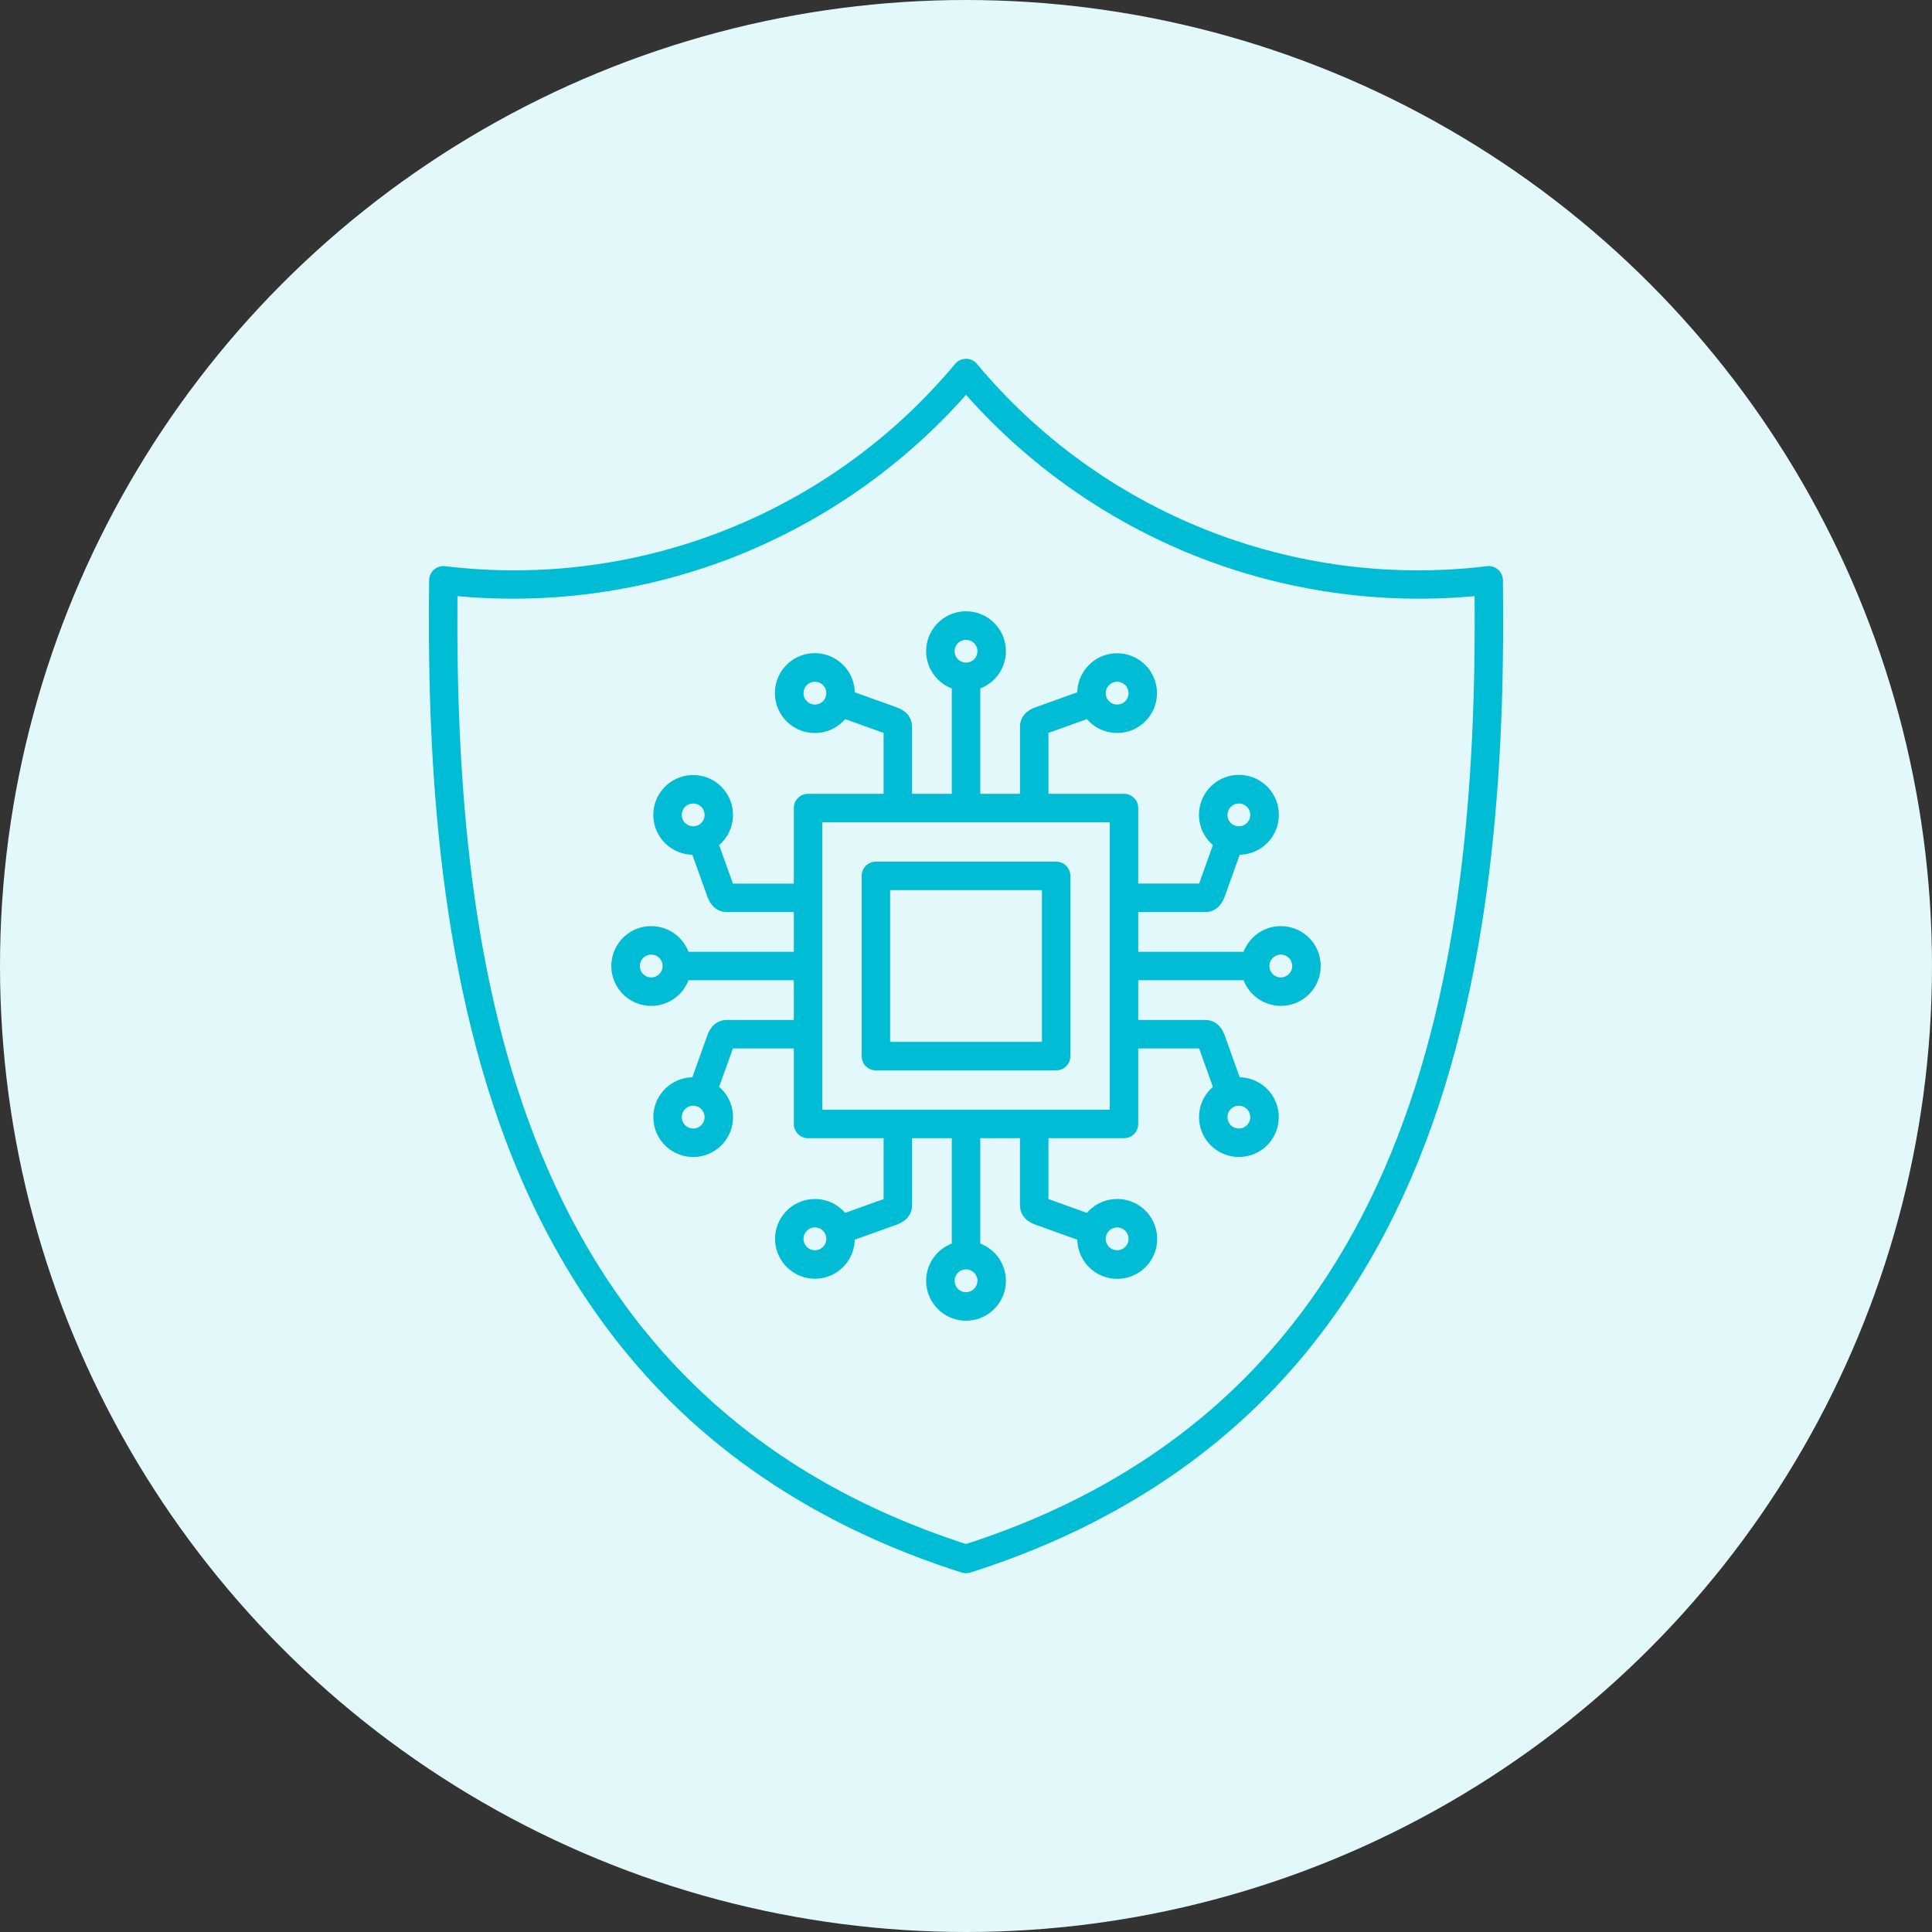
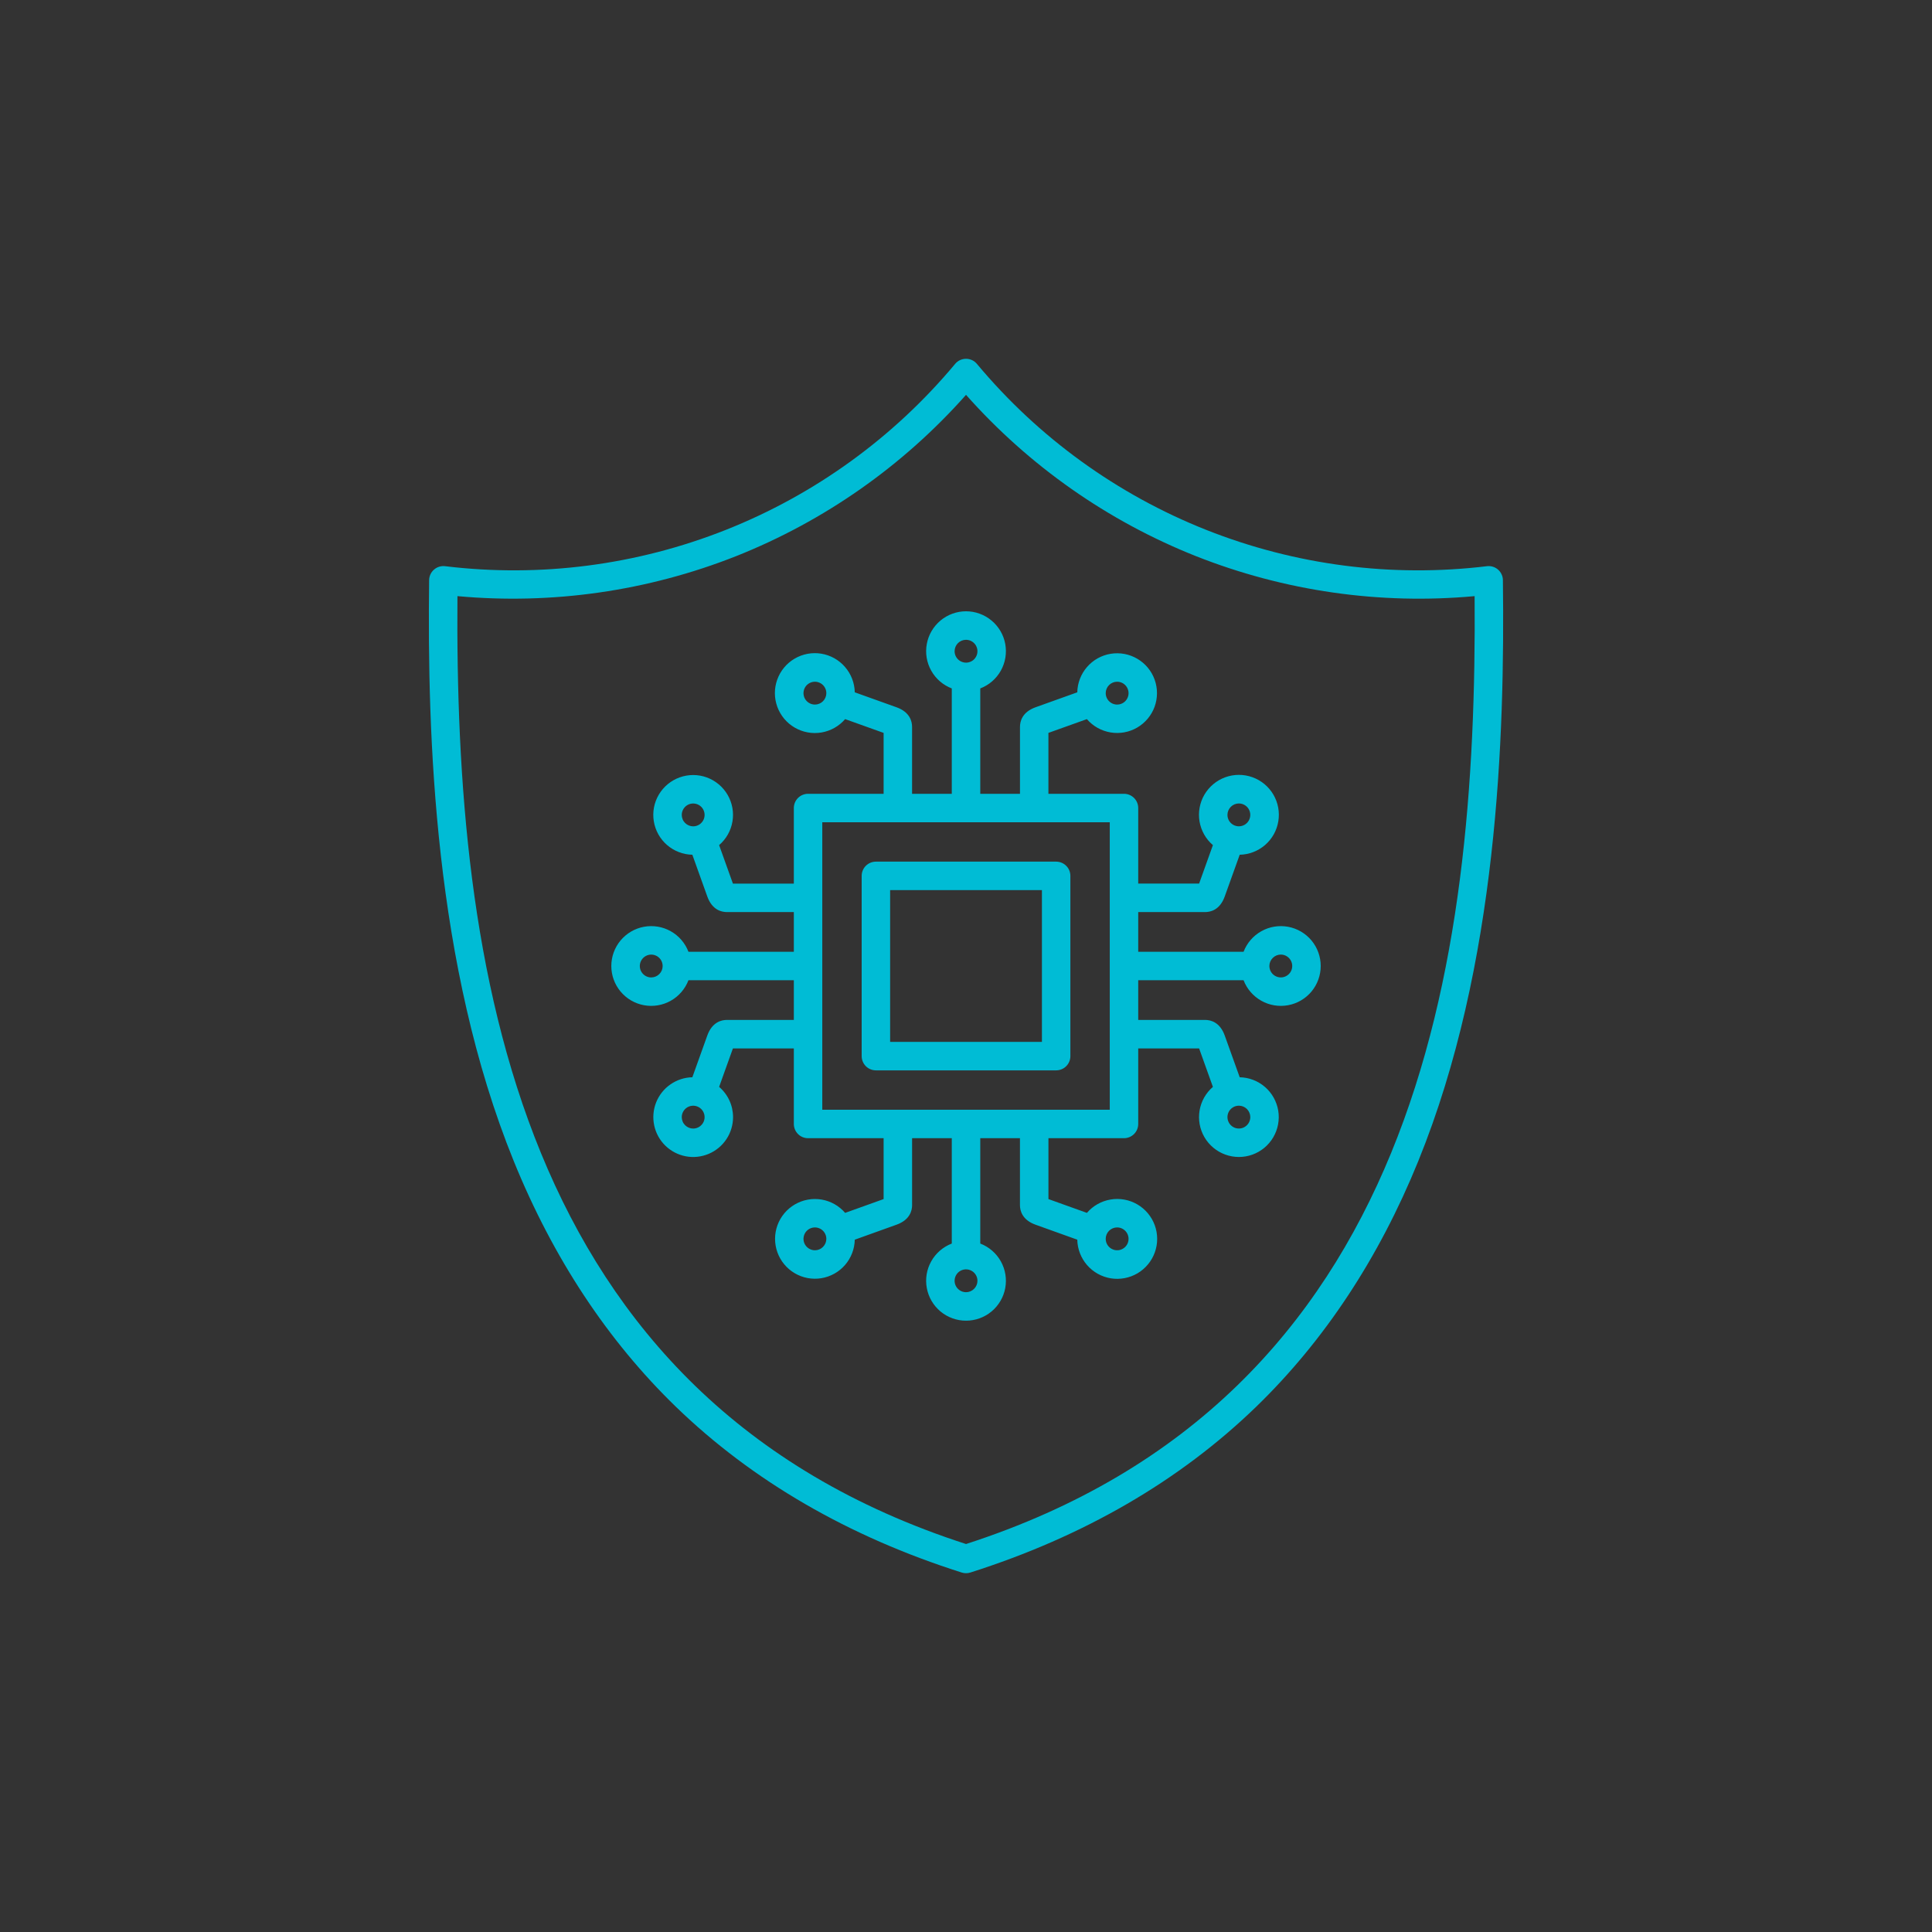
<svg xmlns="http://www.w3.org/2000/svg" width="70" height="70" viewBox="0 0 70 70" fill="none">
  <rect x="0" y="0" width="70" height="70" fill="#333333" stroke="none" />
-   <circle cx="35" cy="35" r="35" fill="#E3F8FA" />
  <g clip-path="url(#clip0_258_33)">
    <path d="M24.488 50.969C27.259 53.653 30.743 55.674 34.845 56.976C34.946 57.008 35.055 57.008 35.157 56.976C39.259 55.674 42.743 53.653 45.514 50.969C47.984 48.576 49.959 45.584 51.384 42.076C54.278 34.955 54.522 26.648 54.453 21.02C54.453 20.948 54.437 20.877 54.406 20.811C54.376 20.745 54.332 20.686 54.278 20.639C54.224 20.591 54.16 20.555 54.091 20.534C54.022 20.512 53.949 20.506 53.877 20.514C50.429 20.931 46.933 20.479 43.705 19.199C40.477 17.919 37.621 15.851 35.396 13.185C35.348 13.127 35.287 13.08 35.219 13.048C35.151 13.017 35.076 13 35.001 13C34.925 13 34.851 13.017 34.783 13.048C34.714 13.08 34.654 13.127 34.606 13.185C32.381 15.851 29.525 17.919 26.297 19.199C23.069 20.479 19.572 20.931 16.125 20.514C16.053 20.506 15.98 20.512 15.911 20.534C15.842 20.555 15.778 20.591 15.724 20.639C15.669 20.686 15.626 20.745 15.595 20.811C15.565 20.877 15.549 20.948 15.548 21.02C15.48 26.648 15.724 34.955 18.617 42.076C20.043 45.584 22.018 48.576 24.488 50.969ZM16.574 21.599C20.008 21.914 23.467 21.418 26.674 20.149C29.868 18.879 32.72 16.878 35.001 14.306C37.282 16.878 40.134 18.879 43.328 20.149C46.535 21.418 49.994 21.915 53.428 21.599C53.527 34.919 51.4 50.643 35.001 55.943C18.602 50.643 16.474 34.919 16.574 21.599ZM26.56 40.475C26.56 40.267 26.515 40.061 26.428 39.872C26.341 39.683 26.214 39.515 26.055 39.38L26.555 37.986H28.762V40.723C28.762 40.86 28.816 40.991 28.913 41.088C29.009 41.185 29.141 41.239 29.277 41.239H32.015V43.445L30.621 43.945C30.401 43.689 30.099 43.518 29.766 43.462C29.433 43.406 29.091 43.469 28.799 43.639C28.508 43.808 28.285 44.075 28.169 44.392C28.053 44.709 28.053 45.057 28.167 45.375C28.281 45.692 28.503 45.96 28.794 46.131C29.084 46.302 29.426 46.366 29.759 46.312C30.092 46.257 30.396 46.088 30.617 45.833C30.838 45.578 30.963 45.253 30.97 44.916L32.483 44.373C32.973 44.198 33.047 43.855 33.047 43.666V41.239H34.485V45.056C34.17 45.177 33.906 45.404 33.741 45.699C33.575 45.993 33.518 46.336 33.58 46.669C33.641 47.001 33.817 47.301 34.076 47.517C34.336 47.733 34.663 47.851 35.001 47.851C35.339 47.851 35.666 47.733 35.925 47.517C36.185 47.301 36.361 47.001 36.422 46.669C36.483 46.336 36.426 45.993 36.261 45.699C36.095 45.404 35.832 45.177 35.517 45.056V41.239H36.955V43.666C36.955 43.855 37.029 44.198 37.519 44.373L39.032 44.916C39.039 45.254 39.164 45.579 39.385 45.835C39.607 46.091 39.911 46.261 40.245 46.316C40.579 46.37 40.921 46.306 41.213 46.135C41.504 45.963 41.727 45.695 41.841 45.377C41.956 45.058 41.955 44.71 41.839 44.392C41.723 44.074 41.499 43.807 41.207 43.637C40.914 43.467 40.572 43.404 40.238 43.461C39.904 43.517 39.601 43.688 39.381 43.945L37.987 43.445V41.239H40.724C40.861 41.239 40.992 41.185 41.089 41.088C41.186 40.991 41.24 40.86 41.24 40.723V37.986H43.446L43.946 39.38C43.69 39.6 43.519 39.903 43.463 40.235C43.407 40.568 43.469 40.91 43.639 41.202C43.809 41.494 44.076 41.717 44.393 41.832C44.71 41.948 45.058 41.949 45.375 41.835C45.693 41.721 45.961 41.499 46.132 41.208C46.303 40.917 46.367 40.575 46.313 40.242C46.258 39.909 46.089 39.605 45.834 39.384C45.579 39.163 45.254 39.038 44.917 39.031L44.374 37.518C44.198 37.028 43.856 36.954 43.667 36.954H41.24V35.516H45.057C45.178 35.831 45.405 36.094 45.7 36.26C45.994 36.425 46.337 36.482 46.669 36.421C47.002 36.36 47.302 36.184 47.518 35.925C47.734 35.665 47.852 35.338 47.852 35C47.852 34.662 47.734 34.335 47.518 34.075C47.302 33.816 47.002 33.64 46.669 33.579C46.337 33.518 45.994 33.575 45.7 33.74C45.405 33.905 45.178 34.169 45.057 34.484H41.24V33.046H43.667C43.856 33.046 44.198 32.972 44.374 32.482L44.917 30.969C45.255 30.962 45.58 30.837 45.836 30.616C46.092 30.394 46.262 30.09 46.316 29.756C46.371 29.422 46.307 29.08 46.136 28.788C45.964 28.497 45.696 28.274 45.377 28.16C45.059 28.046 44.711 28.046 44.393 28.162C44.075 28.278 43.808 28.502 43.637 28.794C43.467 29.087 43.405 29.429 43.461 29.763C43.518 30.097 43.689 30.4 43.946 30.62L43.446 32.014H41.24V29.276C41.24 29.14 41.186 29.009 41.089 28.912C40.992 28.815 40.861 28.761 40.724 28.761H37.986V26.554L39.38 26.055C39.6 26.311 39.903 26.481 40.236 26.537C40.569 26.593 40.911 26.531 41.203 26.361C41.494 26.191 41.717 25.925 41.833 25.608C41.948 25.29 41.949 24.943 41.835 24.625C41.721 24.307 41.499 24.04 41.208 23.869C40.917 23.697 40.576 23.634 40.242 23.688C39.909 23.742 39.606 23.912 39.385 24.167C39.164 24.422 39.039 24.746 39.032 25.084L37.519 25.626C37.029 25.802 36.956 26.145 36.956 26.334V28.761H35.517V24.943C35.832 24.823 36.095 24.596 36.261 24.301C36.426 24.007 36.483 23.663 36.422 23.331C36.361 22.999 36.185 22.699 35.925 22.483C35.666 22.267 35.339 22.148 35.001 22.148C34.663 22.148 34.336 22.267 34.076 22.483C33.817 22.699 33.641 22.999 33.58 23.331C33.518 23.663 33.575 24.007 33.741 24.301C33.906 24.596 34.17 24.823 34.485 24.943V28.761H33.046V26.334C33.046 26.145 32.973 25.802 32.483 25.626L30.97 25.084C30.963 24.746 30.838 24.42 30.616 24.165C30.395 23.909 30.091 23.739 29.757 23.684C29.423 23.629 29.081 23.693 28.789 23.865C28.497 24.036 28.275 24.305 28.161 24.623C28.046 24.941 28.047 25.29 28.163 25.608C28.279 25.926 28.502 26.193 28.795 26.363C29.087 26.533 29.43 26.596 29.764 26.539C30.097 26.483 30.401 26.311 30.621 26.055L32.015 26.554V28.761H29.277C29.141 28.761 29.009 28.815 28.913 28.912C28.816 29.009 28.762 29.14 28.762 29.276V32.015H26.555L26.055 30.62C26.311 30.401 26.482 30.098 26.538 29.765C26.595 29.432 26.532 29.09 26.362 28.798C26.192 28.507 25.926 28.284 25.609 28.168C25.291 28.052 24.944 28.052 24.626 28.166C24.308 28.28 24.041 28.502 23.869 28.793C23.698 29.083 23.634 29.425 23.689 29.758C23.743 30.091 23.913 30.395 24.168 30.616C24.423 30.837 24.747 30.962 25.085 30.969L25.627 32.482C25.803 32.973 26.146 33.046 26.334 33.046H28.762V34.484H24.944C24.824 34.169 24.596 33.905 24.302 33.74C24.008 33.575 23.664 33.518 23.332 33.579C23 33.64 22.7 33.816 22.484 34.075C22.267 34.335 22.149 34.662 22.149 35C22.149 35.338 22.267 35.665 22.484 35.925C22.7 36.184 23 36.36 23.332 36.421C23.664 36.482 24.008 36.425 24.302 36.26C24.596 36.094 24.824 35.831 24.944 35.516H28.762V36.954H26.334C26.145 36.954 25.803 37.028 25.627 37.518L25.085 39.031C24.8 39.037 24.524 39.127 24.291 39.29C24.057 39.452 23.877 39.68 23.772 39.944C23.668 40.209 23.644 40.498 23.703 40.776C23.762 41.055 23.902 41.309 24.105 41.508C24.309 41.707 24.566 41.841 24.846 41.895C25.125 41.948 25.414 41.917 25.676 41.807C25.938 41.697 26.162 41.511 26.319 41.275C26.477 41.038 26.56 40.759 26.56 40.475ZM29.526 45.3C29.444 45.3 29.364 45.275 29.296 45.23C29.228 45.184 29.175 45.12 29.143 45.044C29.112 44.968 29.104 44.885 29.12 44.805C29.136 44.725 29.175 44.651 29.233 44.593C29.291 44.535 29.365 44.496 29.445 44.48C29.525 44.464 29.608 44.472 29.684 44.503C29.76 44.535 29.825 44.588 29.87 44.656C29.916 44.724 29.94 44.804 29.94 44.886C29.94 44.995 29.896 45.101 29.818 45.178C29.741 45.256 29.636 45.3 29.526 45.3ZM35.001 46.819C34.919 46.819 34.839 46.795 34.771 46.749C34.703 46.704 34.65 46.639 34.618 46.563C34.587 46.488 34.579 46.404 34.595 46.324C34.611 46.244 34.65 46.17 34.708 46.112C34.766 46.054 34.84 46.015 34.92 45.999C35 45.983 35.084 45.991 35.159 46.023C35.235 46.054 35.3 46.107 35.345 46.175C35.391 46.243 35.415 46.323 35.415 46.405C35.415 46.515 35.371 46.62 35.293 46.697C35.216 46.775 35.111 46.819 35.001 46.819ZM40.476 44.472C40.558 44.472 40.638 44.496 40.706 44.542C40.774 44.587 40.827 44.652 40.858 44.727C40.89 44.803 40.898 44.886 40.882 44.967C40.866 45.047 40.827 45.121 40.769 45.178C40.711 45.236 40.637 45.276 40.557 45.292C40.476 45.308 40.393 45.3 40.318 45.268C40.242 45.237 40.177 45.184 40.132 45.116C40.086 45.048 40.062 44.968 40.062 44.886C40.062 44.776 40.106 44.671 40.183 44.593C40.261 44.516 40.366 44.472 40.476 44.472ZM45.301 40.475C45.301 40.557 45.276 40.637 45.231 40.705C45.185 40.773 45.121 40.826 45.045 40.858C44.969 40.889 44.886 40.897 44.806 40.881C44.726 40.865 44.652 40.826 44.594 40.768C44.536 40.71 44.497 40.636 44.481 40.556C44.465 40.475 44.473 40.392 44.504 40.317C44.535 40.241 44.589 40.176 44.657 40.131C44.725 40.085 44.805 40.061 44.887 40.061C44.996 40.061 45.102 40.105 45.179 40.182C45.257 40.26 45.3 40.365 45.301 40.475ZM46.406 34.586C46.488 34.586 46.568 34.61 46.636 34.656C46.704 34.701 46.757 34.766 46.788 34.841C46.82 34.917 46.828 35 46.812 35.081C46.796 35.161 46.757 35.235 46.699 35.292C46.641 35.35 46.567 35.39 46.487 35.406C46.407 35.422 46.324 35.414 46.248 35.382C46.172 35.351 46.108 35.298 46.062 35.23C46.017 35.162 45.992 35.082 45.992 35C45.992 34.89 46.036 34.785 46.114 34.708C46.191 34.63 46.296 34.586 46.406 34.586ZM44.887 29.111C44.968 29.111 45.048 29.135 45.117 29.181C45.185 29.226 45.238 29.291 45.269 29.367C45.3 29.442 45.309 29.526 45.292 29.606C45.276 29.686 45.237 29.76 45.179 29.818C45.121 29.875 45.048 29.915 44.967 29.931C44.887 29.947 44.804 29.939 44.728 29.907C44.653 29.876 44.588 29.823 44.542 29.755C44.497 29.687 44.473 29.607 44.473 29.525C44.473 29.415 44.517 29.31 44.594 29.233C44.672 29.155 44.777 29.111 44.887 29.111ZM40.476 24.7C40.558 24.7 40.638 24.724 40.706 24.77C40.774 24.816 40.827 24.88 40.858 24.956C40.89 25.031 40.898 25.115 40.882 25.195C40.866 25.275 40.827 25.349 40.769 25.407C40.711 25.465 40.637 25.504 40.557 25.52C40.476 25.536 40.393 25.528 40.318 25.497C40.242 25.465 40.177 25.412 40.132 25.344C40.086 25.276 40.062 25.196 40.062 25.114C40.062 25.005 40.106 24.899 40.183 24.822C40.261 24.744 40.366 24.7 40.476 24.7ZM35.001 23.181C35.083 23.181 35.163 23.205 35.231 23.251C35.299 23.296 35.352 23.361 35.383 23.437C35.415 23.512 35.423 23.596 35.407 23.676C35.391 23.756 35.352 23.83 35.294 23.888C35.236 23.946 35.162 23.985 35.082 24.001C35.001 24.017 34.918 24.009 34.843 23.977C34.767 23.946 34.702 23.893 34.657 23.825C34.611 23.757 34.587 23.677 34.587 23.595C34.587 23.485 34.631 23.38 34.708 23.302C34.786 23.225 34.891 23.181 35.001 23.181ZM29.526 25.528C29.444 25.528 29.364 25.504 29.296 25.458C29.228 25.413 29.175 25.348 29.143 25.273C29.112 25.197 29.104 25.114 29.12 25.033C29.136 24.953 29.175 24.879 29.233 24.821C29.291 24.764 29.365 24.724 29.445 24.708C29.525 24.692 29.609 24.7 29.684 24.732C29.76 24.763 29.825 24.816 29.87 24.884C29.916 24.952 29.94 25.032 29.94 25.114C29.94 25.224 29.896 25.329 29.818 25.407C29.741 25.484 29.636 25.528 29.526 25.528ZM29.793 29.792H40.209V40.208H29.793V29.792ZM24.701 29.526C24.701 29.444 24.726 29.364 24.771 29.296C24.817 29.228 24.881 29.175 24.957 29.143C25.033 29.112 25.116 29.104 25.196 29.12C25.276 29.136 25.35 29.175 25.408 29.233C25.466 29.291 25.505 29.365 25.521 29.445C25.537 29.525 25.529 29.608 25.498 29.684C25.466 29.76 25.413 29.824 25.345 29.87C25.277 29.915 25.197 29.94 25.115 29.94C25.061 29.94 25.007 29.929 24.957 29.908C24.907 29.887 24.861 29.857 24.822 29.818C24.784 29.78 24.753 29.734 24.733 29.684C24.712 29.633 24.701 29.579 24.701 29.525L24.701 29.526ZM23.596 35.415C23.514 35.415 23.434 35.391 23.366 35.345C23.298 35.3 23.245 35.235 23.213 35.16C23.182 35.084 23.174 35.001 23.189 34.921C23.205 34.84 23.245 34.767 23.302 34.709C23.36 34.651 23.434 34.611 23.514 34.595C23.594 34.579 23.678 34.587 23.753 34.618C23.829 34.649 23.894 34.702 23.939 34.77C23.985 34.838 24.009 34.918 24.009 35C24.009 35.11 23.966 35.215 23.888 35.292C23.811 35.37 23.706 35.414 23.596 35.414L23.596 35.415ZM24.701 40.476C24.701 40.394 24.726 40.314 24.771 40.246C24.817 40.178 24.881 40.125 24.957 40.093C25.033 40.062 25.116 40.054 25.196 40.07C25.276 40.086 25.35 40.125 25.408 40.183C25.466 40.241 25.505 40.315 25.521 40.395C25.537 40.475 25.529 40.559 25.498 40.634C25.466 40.71 25.413 40.774 25.345 40.82C25.277 40.865 25.197 40.89 25.115 40.89C25.061 40.89 25.007 40.879 24.957 40.858C24.907 40.837 24.861 40.807 24.822 40.768C24.784 40.73 24.753 40.684 24.733 40.634C24.712 40.583 24.701 40.529 24.701 40.475L24.701 40.476ZM38.267 31.219H31.735C31.599 31.219 31.467 31.273 31.371 31.37C31.274 31.466 31.22 31.598 31.22 31.734V38.266C31.22 38.402 31.274 38.533 31.371 38.63C31.467 38.727 31.599 38.781 31.735 38.781H38.267C38.403 38.781 38.534 38.727 38.631 38.63C38.728 38.533 38.782 38.402 38.782 38.266V31.734C38.782 31.598 38.728 31.466 38.631 31.37C38.534 31.273 38.403 31.219 38.267 31.219ZM37.751 37.75H32.251V32.25H37.751V37.75Z" fill="#00BCD5" />
  </g>
  <defs>
    <clipPath id="clip0_258_33">
      <rect width="44" height="44" fill="white" transform="translate(13 13)" />
    </clipPath>
  </defs>
</svg>